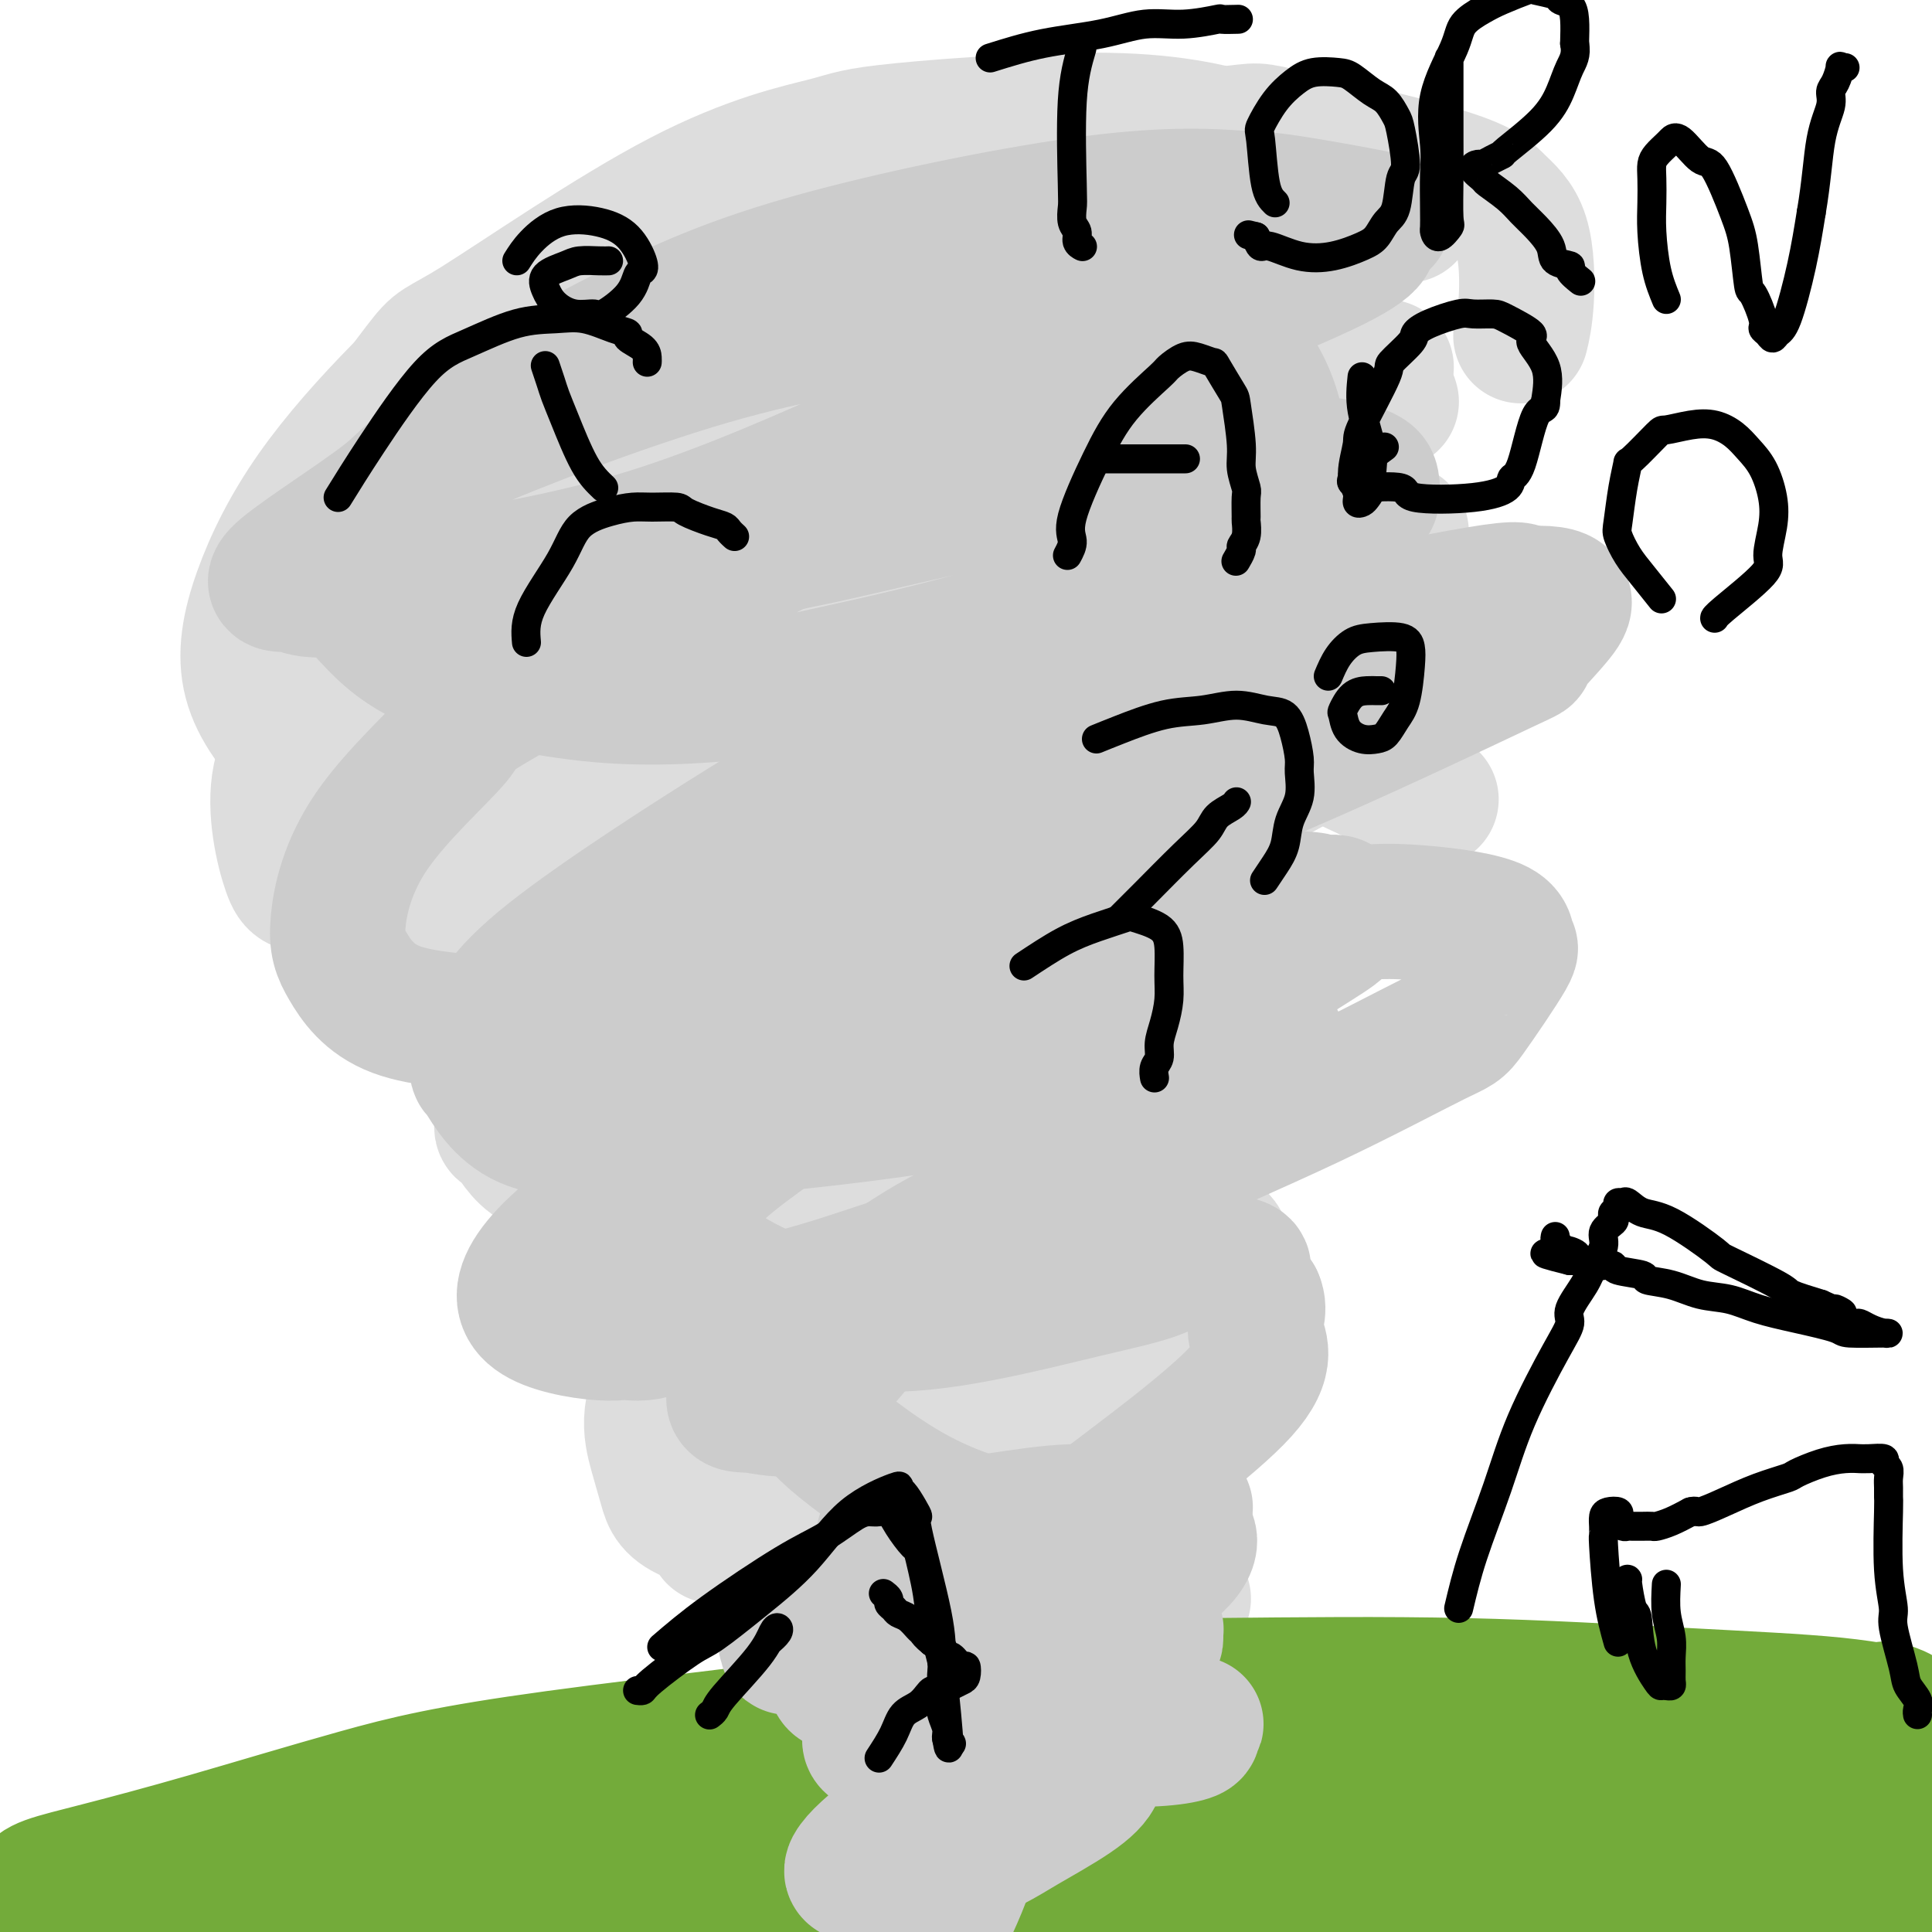
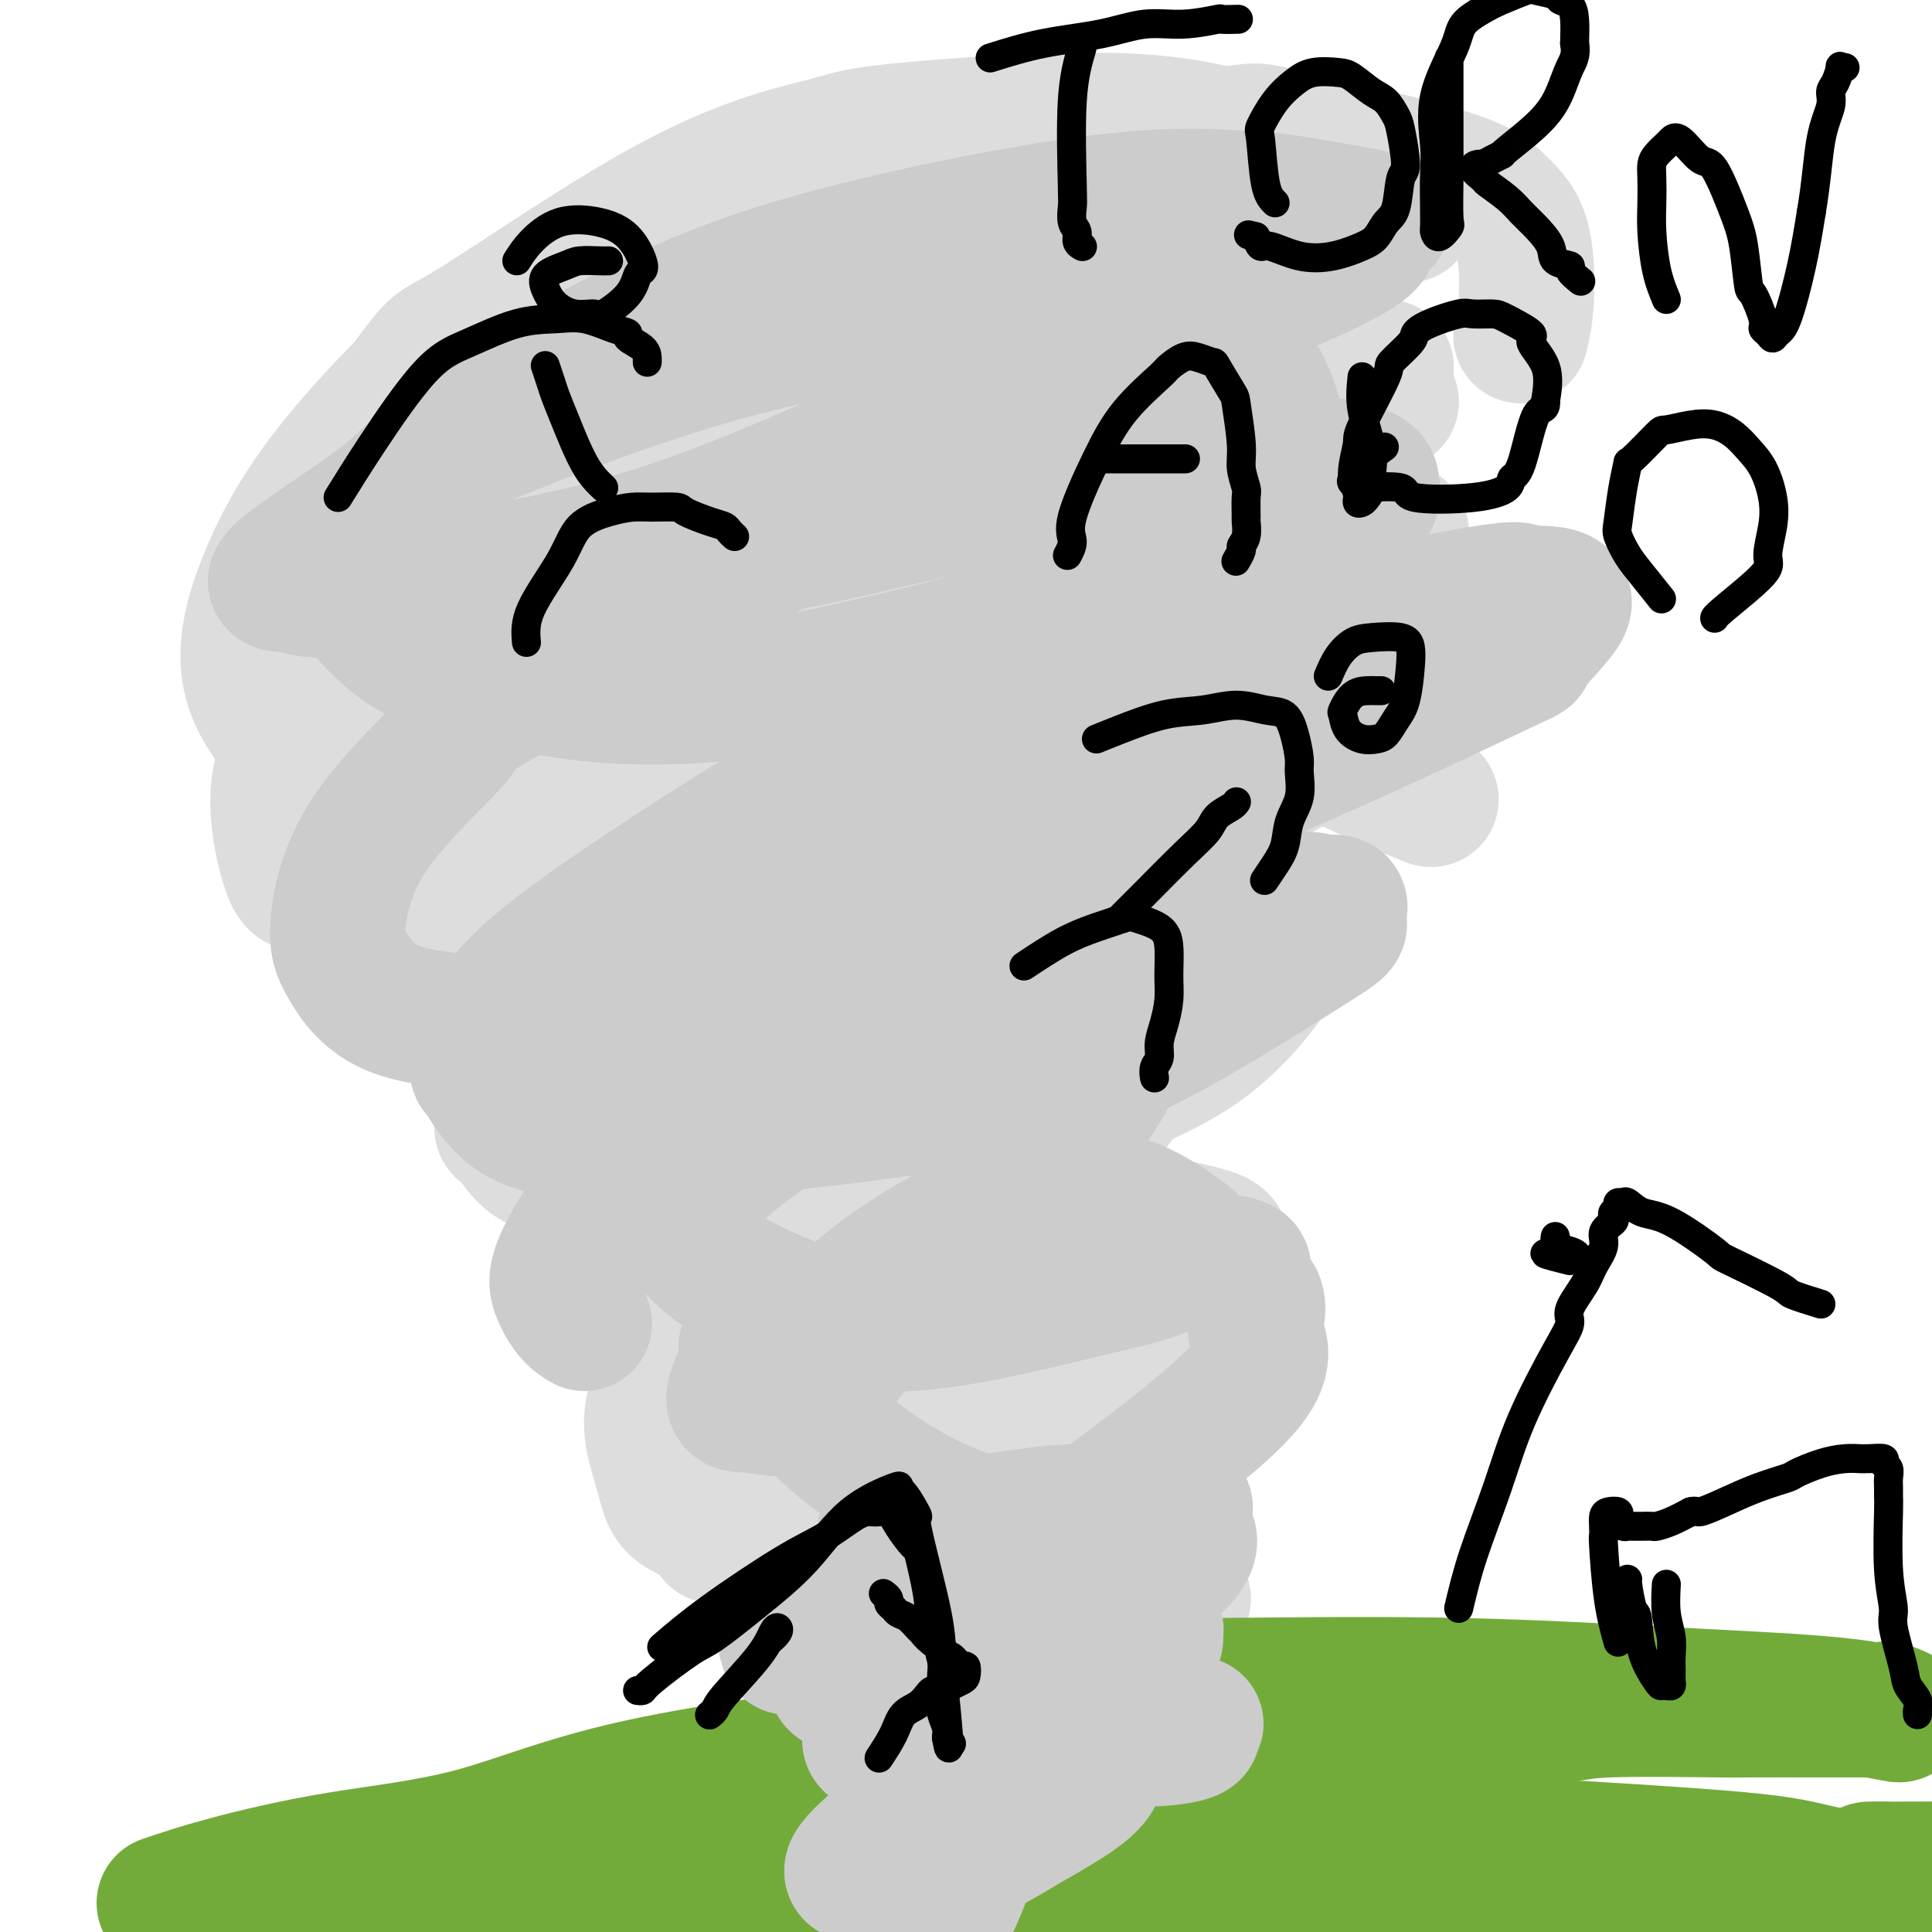
<svg xmlns="http://www.w3.org/2000/svg" viewBox="0 0 400 400" version="1.1">
  <g fill="none" stroke="#DDDDDD" stroke-width="28" stroke-linecap="round" stroke-linejoin="round">
    <path d="M172,342c2.881,-1.575 5.762,-3.149 10,-5c4.238,-1.851 9.834,-3.978 14,-5c4.166,-1.022 6.901,-0.939 9,-1c2.099,-0.061 3.563,-0.267 5,0c1.437,0.267 2.847,1.005 4,2c1.153,0.995 2.050,2.245 2,4c-0.050,1.755 -1.047,4.015 -1,5c0.047,0.985 1.136,0.696 -1,3c-2.136,2.304 -7.499,7.203 -11,10c-3.501,2.797 -5.141,3.492 -7,4c-1.859,0.508 -3.938,0.828 -6,1c-2.062,0.172 -4.107,0.197 -5,0c-0.893,-0.197 -0.634,-0.617 -2,-2c-1.366,-1.383 -4.358,-3.728 -6,-6c-1.642,-2.272 -1.934,-4.472 -2,-7c-0.066,-2.528 0.095,-5.384 0,-7c-0.095,-1.616 -0.447,-1.993 0,-3c0.447,-1.007 1.693,-2.645 3,-4c1.307,-1.355 2.675,-2.427 4,-3c1.325,-0.573 2.606,-0.645 5,-1c2.394,-0.355 5.899,-0.992 8,-1c2.101,-0.008 2.796,0.613 4,1c1.204,0.387 2.915,0.539 4,1c1.085,0.461 1.542,1.230 2,2" />
    <path d="M205,330c3.003,1.188 1.512,2.658 1,4c-0.512,1.342 -0.044,2.556 0,4c0.044,1.444 -0.334,3.120 -1,4c-0.666,0.880 -1.619,0.966 -2,1c-0.381,0.034 -0.191,0.017 0,0" />
    <path d="M148,318c7.754,-4.925 15.508,-9.850 20,-13c4.492,-3.150 5.721,-4.526 9,-6c3.279,-1.474 8.609,-3.047 13,-4c4.391,-0.953 7.842,-1.285 12,-2c4.158,-0.715 9.022,-1.812 12,-2c2.978,-0.188 4.070,0.532 6,2c1.930,1.468 4.697,3.684 6,5c1.303,1.316 1.144,1.734 1,2c-0.144,0.266 -0.271,0.382 0,1c0.271,0.618 0.939,1.740 1,3c0.061,1.260 -0.486,2.660 -1,4c-0.514,1.340 -0.997,2.622 -2,4c-1.003,1.378 -2.528,2.852 -5,4c-2.472,1.148 -5.890,1.971 -9,3c-3.110,1.029 -5.910,2.264 -9,3c-3.090,0.736 -6.470,0.971 -10,1c-3.530,0.029 -7.211,-0.149 -12,-1c-4.789,-0.851 -10.687,-2.374 -13,-3c-2.313,-0.626 -1.043,-0.354 -5,-1c-3.957,-0.646 -13.143,-2.209 -18,-4c-4.857,-1.791 -5.384,-3.810 -6,-6c-0.616,-2.190 -1.320,-4.551 -2,-7c-0.680,-2.449 -1.337,-4.985 -1,-8c0.337,-3.015 1.669,-6.507 3,-10" />
    <path d="M138,283c1.292,-4.414 3.524,-6.449 7,-9c3.476,-2.551 8.198,-5.618 10,-7c1.802,-1.382 0.686,-1.077 5,-3c4.314,-1.923 14.060,-6.072 21,-8c6.940,-1.928 11.075,-1.634 16,-2c4.925,-0.366 10.640,-1.392 15,-2c4.360,-0.608 7.364,-0.798 10,-1c2.636,-0.202 4.902,-0.416 8,0c3.098,0.416 7.026,1.460 9,2c1.974,0.540 1.994,0.575 4,1c2.006,0.425 5.997,1.240 8,2c2.003,0.760 2.017,1.464 2,2c-0.017,0.536 -0.064,0.904 0,1c0.064,0.096 0.241,-0.080 0,1c-0.241,1.080 -0.899,3.418 -4,6c-3.101,2.582 -8.647,5.410 -14,8c-5.353,2.590 -10.515,4.943 -18,6c-7.485,1.057 -17.294,0.817 -22,1c-4.706,0.183 -4.310,0.790 -11,0c-6.690,-0.790 -20.466,-2.975 -29,-5c-8.534,-2.025 -11.825,-3.888 -14,-5c-2.175,-1.112 -3.233,-1.474 -5,-3c-1.767,-1.526 -4.243,-4.218 -6,-6c-1.757,-1.782 -2.795,-2.656 -5,-6c-2.205,-3.344 -5.575,-9.158 -7,-12c-1.425,-2.842 -0.904,-2.712 -1,-4c-0.096,-1.288 -0.810,-3.994 0,-8c0.810,-4.006 3.145,-9.311 6,-13c2.855,-3.689 6.230,-5.762 8,-7c1.770,-1.238 1.934,-1.639 5,-3c3.066,-1.361 9.033,-3.680 15,-6" />
    <path d="M151,203c9.038,-3.249 21.634,-6.870 30,-9c8.366,-2.130 12.503,-2.767 18,-3c5.497,-0.233 12.354,-0.060 16,0c3.646,0.060 4.082,0.008 8,0c3.918,-0.008 11.318,0.027 17,0c5.682,-0.027 9.647,-0.116 12,0c2.353,0.116 3.095,0.439 5,1c1.905,0.561 4.975,1.362 6,3c1.025,1.638 0.006,4.115 0,5c-0.006,0.885 1.001,0.179 -1,3c-2.001,2.821 -7.009,9.168 -14,14c-6.991,4.832 -15.964,8.147 -20,10c-4.036,1.853 -3.135,2.243 -13,5c-9.865,2.757 -30.495,7.881 -44,10c-13.505,2.119 -19.883,1.233 -27,1c-7.117,-0.233 -14.971,0.187 -21,0c-6.029,-0.187 -10.232,-0.980 -13,-3c-2.768,-2.020 -4.102,-5.266 -5,-6c-0.898,-0.734 -1.360,1.044 -1,-3c0.360,-4.044 1.544,-13.908 4,-22c2.456,-8.092 6.186,-14.410 10,-20c3.814,-5.590 7.713,-10.451 12,-15c4.287,-4.549 8.962,-8.787 12,-11c3.038,-2.213 4.440,-2.401 8,-4c3.560,-1.599 9.278,-4.608 20,-8c10.722,-3.392 26.450,-7.166 33,-9c6.550,-1.834 3.924,-1.729 12,-2c8.076,-0.271 26.856,-0.918 35,-1c8.144,-0.082 5.654,0.401 8,1c2.346,0.599 9.527,1.314 14,2c4.473,0.686 6.236,1.343 8,2" />
    <path d="M280,144c5.401,1.031 3.904,1.107 4,1c0.096,-0.107 1.784,-0.399 1,1c-0.784,1.399 -4.038,4.489 -4,5c0.038,0.511 3.370,-1.555 -5,3c-8.370,4.555 -28.443,15.732 -45,23c-16.557,7.268 -29.598,10.629 -36,12c-6.402,1.371 -6.164,0.754 -20,2c-13.836,1.246 -41.748,4.356 -59,5c-17.252,0.644 -23.846,-1.179 -31,-4c-7.154,-2.821 -14.867,-6.640 -19,-8c-4.133,-1.360 -4.685,-0.261 -6,-4c-1.315,-3.739 -3.394,-12.316 -2,-19c1.394,-6.684 6.262,-11.474 12,-17c5.738,-5.526 12.347,-11.787 20,-18c7.653,-6.213 16.349,-12.379 22,-16c5.651,-3.621 8.257,-4.696 13,-7c4.743,-2.304 11.623,-5.837 25,-10c13.377,-4.163 33.251,-8.956 47,-12c13.749,-3.044 21.372,-4.339 30,-5c8.628,-0.661 18.259,-0.688 26,0c7.741,0.688 13.590,2.092 19,3c5.410,0.908 10.380,1.321 13,2c2.620,0.679 2.892,1.622 3,2c0.108,0.378 0.054,0.189 0,0" />
    <path d="M290,110c0.000,0.000 0.100,0.100 0.1,0.1" />
-     <path d="M230,153c-10.778,2.622 -21.556,5.244 -30,7c-8.444,1.756 -14.556,2.644 -17,3c-2.444,0.356 -1.222,0.178 0,0" />
    <path d="M121,178c-3.253,-0.767 -6.506,-1.533 -8,-2c-1.494,-0.467 -1.230,-0.634 -7,-2c-5.770,-1.366 -17.575,-3.929 -26,-7c-8.425,-3.071 -13.469,-6.649 -18,-11c-4.531,-4.351 -8.548,-9.475 -10,-15c-1.452,-5.525 -0.337,-11.450 2,-18c2.337,-6.550 5.897,-13.726 11,-21c5.103,-7.274 11.750,-14.645 18,-21c6.250,-6.355 12.104,-11.695 24,-19c11.896,-7.305 29.834,-16.577 45,-22c15.166,-5.423 27.561,-6.997 33,-8c5.439,-1.003 3.923,-1.435 16,-2c12.077,-0.565 37.747,-1.264 49,-2c11.253,-0.736 8.088,-1.507 15,0c6.912,1.507 23.901,5.294 33,8c9.099,2.706 10.308,4.330 12,6c1.692,1.670 3.866,3.386 5,7c1.134,3.614 1.228,9.127 1,13c-0.228,3.873 -0.780,6.107 -1,7c-0.220,0.893 -0.110,0.447 0,0" />
    <path d="M179,147c-4.395,0.097 -8.789,0.194 -17,0c-8.211,-0.194 -20.237,-0.678 -31,-2c-10.763,-1.322 -20.262,-3.482 -29,-7c-8.738,-3.518 -16.714,-8.395 -22,-13c-5.286,-4.605 -7.883,-8.940 -10,-12c-2.117,-3.060 -3.755,-4.847 0,-12c3.755,-7.153 12.904,-19.672 17,-25c4.096,-5.328 3.141,-3.463 12,-9c8.859,-5.537 27.532,-18.474 42,-26c14.468,-7.526 24.730,-9.640 30,-11c5.270,-1.360 5.546,-1.966 16,-3c10.454,-1.034 31.085,-2.497 45,-2c13.915,0.497 21.112,2.954 26,4c4.888,1.046 7.465,0.683 12,2c4.535,1.317 11.029,4.316 15,7c3.971,2.684 5.420,5.053 6,6c0.580,0.947 0.290,0.474 0,0" />
    <path d="M287,76c-18.400,11.356 -36.800,22.711 -47,29c-10.200,6.289 -12.200,7.511 -13,8c-0.800,0.489 -0.400,0.244 0,0" />
    <path d="M150,155c-3.210,1.179 -6.420,2.357 -8,3c-1.580,0.643 -1.529,0.749 -7,3c-5.471,2.251 -16.465,6.646 -23,6c-6.535,-0.646 -8.611,-6.334 -9,-9c-0.389,-2.666 0.909,-2.309 4,-5c3.091,-2.691 7.976,-8.429 20,-16c12.024,-7.571 31.187,-16.976 46,-23c14.813,-6.024 25.275,-8.668 32,-10c6.725,-1.332 9.714,-1.351 16,-1c6.286,0.351 15.871,1.074 26,4c10.129,2.926 20.804,8.057 30,11c9.196,2.943 16.913,3.698 20,4c3.087,0.302 1.543,0.151 0,0" />
    <path d="M265,150c-2.682,5.028 -5.364,10.057 -17,19c-11.636,8.943 -32.227,21.802 -42,28c-9.773,6.198 -8.730,5.737 -15,9c-6.270,3.263 -19.855,10.250 -30,13c-10.145,2.750 -16.851,1.264 -21,-2c-4.149,-3.264 -5.740,-8.304 -2,-14c3.740,-5.696 12.813,-12.047 18,-16c5.187,-3.953 6.489,-5.507 13,-10c6.511,-4.493 18.232,-11.926 28,-18c9.768,-6.074 17.582,-10.790 28,-14c10.418,-3.210 23.438,-4.915 30,-4c6.562,0.915 6.666,4.452 10,8c3.334,3.548 9.898,7.109 16,10c6.102,2.891 11.744,5.112 14,6c2.256,0.888 1.128,0.444 0,0" />
    <path d="M157,292c-4.683,-3.864 -9.366,-7.727 -9,-13c0.366,-5.273 5.782,-11.954 9,-16c3.218,-4.046 4.237,-5.455 8,-10c3.763,-4.545 10.271,-12.226 20,-18c9.729,-5.774 22.680,-9.640 29,-11c6.320,-1.360 6.009,-0.212 8,1c1.991,1.212 6.283,2.489 8,3c1.717,0.511 0.858,0.255 0,0" />
    <path d="M237,261c-2.123,6.765 -4.247,13.530 -8,22c-3.753,8.470 -9.136,18.647 -15,27c-5.864,8.353 -12.208,14.884 -18,19c-5.792,4.116 -11.032,5.818 -15,7c-3.968,1.182 -6.663,1.843 -8,2c-1.337,0.157 -1.316,-0.190 -1,-1c0.316,-0.810 0.926,-2.084 3,-4c2.074,-1.916 5.611,-4.475 11,-9c5.389,-4.525 12.630,-11.017 19,-15c6.370,-3.983 11.869,-5.457 16,-6c4.131,-0.543 6.895,-0.155 8,0c1.105,0.155 0.553,0.078 0,0" />
    <path d="M245,331c-1.614,3.875 -3.228,7.750 -6,13c-2.772,5.250 -6.702,11.873 -12,16c-5.298,4.127 -11.966,5.756 -16,7c-4.034,1.244 -5.436,2.103 -8,3c-2.564,0.897 -6.292,1.833 -8,2c-1.708,0.167 -1.397,-0.436 -1,-1c0.397,-0.564 0.879,-1.089 3,-2c2.121,-0.911 5.879,-2.206 8,-3c2.121,-0.794 2.604,-1.086 5,-1c2.396,0.086 6.705,0.550 9,2c2.295,1.450 2.577,3.887 3,5c0.423,1.113 0.986,0.901 1,3c0.014,2.099 -0.521,6.510 -1,10c-0.479,3.490 -0.903,6.060 -2,8c-1.097,1.940 -2.868,3.250 -4,4c-1.132,0.750 -1.627,0.938 -2,0c-0.373,-0.938 -0.626,-3.004 -1,-4c-0.374,-0.996 -0.870,-0.922 0,-3c0.870,-2.078 3.106,-6.308 4,-8c0.894,-1.692 0.447,-0.846 0,0" />
  </g>
  <g fill="none" stroke="#73AB3A" stroke-width="28" stroke-linecap="round" stroke-linejoin="round">
    <path d="M34,394c3.561,-1.211 7.122,-2.421 13,-4c5.878,-1.579 14.072,-3.526 23,-5c8.928,-1.474 18.591,-2.474 28,-5c9.409,-2.526 18.565,-6.578 34,-10c15.435,-3.422 37.150,-6.213 53,-8c15.850,-1.787 25.837,-2.569 32,-3c6.163,-0.431 8.503,-0.512 15,-1c6.497,-0.488 17.152,-1.385 30,-2c12.848,-0.615 27.887,-0.949 39,-1c11.113,-0.051 18.298,0.183 22,0c3.702,-0.183 3.922,-0.781 10,-1c6.078,-0.219 18.013,-0.059 23,0c4.987,0.059 3.024,0.016 6,0c2.976,-0.016 10.891,-0.004 15,0c4.109,0.004 4.413,0.001 5,0c0.587,-0.001 1.457,0.000 2,0c0.543,-0.000 0.758,-0.001 1,0c0.242,0.001 0.510,0.006 1,0c0.490,-0.006 1.202,-0.022 2,0c0.798,0.022 1.684,0.081 2,0c0.316,-0.081 0.063,-0.302 1,0c0.937,0.302 3.063,1.128 2,1c-1.063,-0.128 -5.316,-1.210 -13,-2c-7.684,-0.790 -18.800,-1.290 -32,-2c-13.200,-0.710 -28.486,-1.632 -45,-2c-16.514,-0.368 -34.257,-0.184 -52,0" />
-     <path d="M251,349c-30.328,-0.151 -36.148,1.972 -57,5c-20.852,3.028 -56.735,6.961 -79,10c-22.265,3.039 -30.910,5.184 -41,8c-10.090,2.816 -21.624,6.302 -31,9c-9.376,2.698 -16.593,4.607 -22,6c-5.407,1.393 -9.003,2.269 -11,3c-1.997,0.731 -2.396,1.317 -3,2c-0.604,0.683 -1.415,1.465 -2,2c-0.585,0.535 -0.946,0.824 0,1c0.946,0.176 3.197,0.239 9,0c5.803,-0.239 15.157,-0.779 27,-2c11.843,-1.221 26.176,-3.123 39,-5c12.824,-1.877 24.138,-3.728 38,-6c13.862,-2.272 30.272,-4.966 37,-6c6.728,-1.034 3.776,-0.409 18,-2c14.224,-1.591 45.626,-5.399 59,-7c13.374,-1.601 8.720,-0.995 20,-1c11.280,-0.005 38.493,-0.622 55,-1c16.507,-0.378 22.306,-0.518 30,0c7.694,0.518 17.283,1.694 25,2c7.717,0.306 13.564,-0.259 18,0c4.436,0.259 7.463,1.340 9,2c1.537,0.660 1.586,0.897 2,1c0.414,0.103 1.194,0.072 1,0c-0.194,-0.072 -1.361,-0.186 -1,0c0.361,0.186 2.252,0.672 -8,0c-10.252,-0.672 -32.645,-2.500 -53,-4c-20.355,-1.500 -38.673,-2.670 -50,-3c-11.327,-0.330 -15.665,0.180 -29,0c-13.335,-0.180 -35.667,-1.052 -54,0c-18.333,1.052 -32.666,4.026 -47,7" />
    <path d="M150,370c-19.218,4.301 -43.762,11.555 -55,15c-11.238,3.445 -9.171,3.081 -12,5c-2.829,1.919 -10.553,6.120 -13,8c-2.447,1.880 0.382,1.440 4,1c3.618,-0.440 8.026,-0.879 16,-2c7.974,-1.121 19.513,-2.922 31,-5c11.487,-2.078 22.922,-4.431 38,-6c15.078,-1.569 33.800,-2.354 44,-3c10.200,-0.646 11.879,-1.154 22,-1c10.121,0.154 28.686,0.970 45,2c16.314,1.030 30.379,2.276 43,3c12.621,0.724 23.799,0.927 37,2c13.201,1.073 28.425,3.015 37,4c8.575,0.985 10.501,1.011 12,1c1.499,-0.011 2.571,-0.061 3,0c0.429,0.061 0.213,0.231 0,0c-0.213,-0.231 -0.424,-0.863 -5,-2c-4.576,-1.137 -13.516,-2.777 -19,-4c-5.484,-1.223 -7.510,-2.028 -18,-3c-10.490,-0.972 -29.443,-2.112 -45,-3c-15.557,-0.888 -27.716,-1.526 -48,0c-20.284,1.526 -48.692,5.215 -67,8c-18.308,2.785 -26.515,4.667 -32,6c-5.485,1.333 -8.248,2.116 -11,3c-2.752,0.884 -5.495,1.870 -4,2c1.495,0.130 7.226,-0.596 17,-1c9.774,-0.404 23.591,-0.487 32,-1c8.409,-0.513 11.408,-1.457 20,-2c8.592,-0.543 22.775,-0.685 43,-2c20.225,-1.315 46.493,-3.804 65,-5c18.507,-1.196 29.254,-1.098 40,-1" />
    <path d="M370,389c36.196,-2.302 18.186,-2.056 17,-2c-1.186,0.056 14.454,-0.077 26,0c11.546,0.077 19.000,0.363 23,1c4.000,0.637 4.546,1.626 5,2c0.454,0.374 0.817,0.132 1,0c0.183,-0.132 0.184,-0.154 -1,0c-1.184,0.154 -3.555,0.486 -10,0c-6.445,-0.486 -16.963,-1.788 -30,-2c-13.037,-0.212 -28.594,0.665 -45,2c-16.406,1.335 -33.662,3.126 -49,5c-15.338,1.874 -28.758,3.831 -40,6c-11.242,2.169 -20.308,4.549 -27,7c-6.692,2.451 -11.011,4.972 -13,6c-1.989,1.028 -1.647,0.563 0,0c1.647,-0.563 4.598,-1.223 9,-3c4.402,-1.777 10.253,-4.669 23,-7c12.747,-2.331 32.388,-4.100 46,-5c13.612,-0.900 21.194,-0.932 30,-1c8.806,-0.068 18.837,-0.174 27,0c8.163,0.174 14.458,0.627 19,1c4.542,0.373 7.330,0.667 8,1c0.670,0.333 -0.776,0.705 -1,1c-0.224,0.295 0.776,0.512 0,1c-0.776,0.488 -3.328,1.249 -4,2c-0.672,0.751 0.535,1.494 -5,3c-5.535,1.506 -17.814,3.775 -28,6c-10.186,2.225 -18.281,4.407 -26,6c-7.719,1.593 -15.063,2.598 -18,3c-2.937,0.402 -1.469,0.201 0,0" />
  </g>
  <g fill="none" stroke="#CCCCCC" stroke-width="28" stroke-linecap="round" stroke-linejoin="round">
    <path d="M183,318c7.717,-1.023 15.433,-2.045 22,-3c6.567,-0.955 11.983,-1.841 17,-2c5.017,-0.159 9.635,0.411 13,1c3.365,0.589 5.477,1.198 7,2c1.523,0.802 2.457,1.797 3,2c0.543,0.203 0.697,-0.384 1,0c0.303,0.384 0.756,1.741 -1,4c-1.756,2.259 -5.721,5.422 -10,8c-4.279,2.578 -8.872,4.572 -15,7c-6.128,2.428 -13.789,5.289 -18,7c-4.211,1.711 -4.970,2.272 -8,3c-3.030,0.728 -8.331,1.624 -12,2c-3.669,0.376 -5.708,0.234 -7,0c-1.292,-0.234 -1.839,-0.558 -2,-1c-0.161,-0.442 0.063,-1.001 4,-3c3.937,-1.999 11.587,-5.437 16,-7c4.413,-1.563 5.590,-1.249 9,-2c3.410,-0.751 9.053,-2.566 15,-3c5.947,-0.434 12.200,0.515 15,1c2.800,0.485 2.149,0.508 3,1c0.851,0.492 3.204,1.455 4,2c0.796,0.545 0.035,0.672 0,1c-0.035,0.328 0.657,0.859 0,2c-0.657,1.141 -2.664,2.894 -4,4c-1.336,1.106 -2.002,1.564 -5,3c-2.998,1.436 -8.329,3.849 -15,5c-6.671,1.151 -14.681,1.041 -18,1c-3.319,-0.041 -1.948,-0.012 -2,0c-0.052,0.012 -1.526,0.006 -3,0" />
    <path d="M192,353c-3.373,0.152 -0.304,0.032 2,0c2.304,-0.032 3.844,0.024 7,0c3.156,-0.024 7.927,-0.128 11,0c3.073,0.128 4.448,0.487 6,1c1.552,0.513 3.282,1.181 5,3c1.718,1.819 3.426,4.791 4,6c0.574,1.209 0.015,0.656 0,1c-0.015,0.344 0.513,1.584 0,3c-0.513,1.416 -2.067,3.006 -5,5c-2.933,1.994 -7.245,4.392 -10,6c-2.755,1.608 -3.952,2.426 -7,4c-3.048,1.574 -7.946,3.904 -12,5c-4.054,1.096 -7.263,0.958 -10,1c-2.737,0.042 -5.001,0.262 -6,0c-0.999,-0.262 -0.734,-1.008 0,-2c0.734,-0.992 1.936,-2.229 4,-4c2.064,-1.771 4.991,-4.076 9,-7c4.009,-2.924 9.100,-6.468 12,-8c2.900,-1.532 3.609,-1.051 6,-2c2.391,-0.949 6.465,-3.327 12,-5c5.535,-1.673 12.530,-2.641 16,-3c3.470,-0.359 3.413,-0.107 5,0c1.587,0.107 4.816,0.071 6,0c1.184,-0.071 0.322,-0.176 0,0c-0.322,0.176 -0.104,0.634 0,1c0.104,0.366 0.095,0.641 -1,1c-1.095,0.359 -3.274,0.800 -7,1c-3.726,0.200 -8.999,0.157 -14,0c-5.001,-0.157 -9.731,-0.427 -15,0c-5.269,0.427 -11.077,1.551 -15,2c-3.923,0.449 -5.962,0.225 -8,0" />
    <path d="M187,362c-10.396,-0.104 -6.388,-2.862 -5,-4c1.388,-1.138 0.154,-0.654 1,-3c0.846,-2.346 3.772,-7.520 7,-12c3.228,-4.480 6.757,-8.266 12,-12c5.243,-3.734 12.201,-7.417 17,-10c4.799,-2.583 7.441,-4.065 9,-5c1.559,-0.935 2.037,-1.323 4,-2c1.963,-0.677 5.413,-1.644 8,-2c2.587,-0.356 4.311,-0.102 5,0c0.689,0.102 0.345,0.051 0,0" />
    <path d="M237,325c-4.534,-1.585 -9.069,-3.170 -16,-5c-6.931,-1.830 -16.260,-3.906 -24,-7c-7.740,-3.094 -13.891,-7.207 -19,-11c-5.109,-3.793 -9.174,-7.266 -11,-11c-1.826,-3.734 -1.411,-7.728 1,-12c2.411,-4.272 6.820,-8.821 12,-13c5.180,-4.179 11.132,-7.988 17,-11c5.868,-3.012 11.653,-5.227 17,-6c5.347,-0.773 10.256,-0.103 13,0c2.744,0.103 3.322,-0.360 5,0c1.678,0.360 4.455,1.545 7,3c2.545,1.455 4.856,3.182 6,4c1.144,0.818 1.119,0.729 1,1c-0.119,0.271 -0.332,0.903 -1,2c-0.668,1.097 -1.789,2.659 -5,4c-3.211,1.341 -8.510,2.462 -15,4c-6.490,1.538 -14.170,3.494 -22,5c-7.830,1.506 -15.809,2.560 -23,2c-7.191,-0.560 -13.593,-2.736 -19,-5c-5.407,-2.264 -9.820,-4.617 -13,-7c-3.180,-2.383 -5.127,-4.797 -6,-6c-0.873,-1.203 -0.673,-1.197 0,-3c0.673,-1.803 1.819,-5.417 5,-9c3.181,-3.583 8.397,-7.137 15,-12c6.603,-4.863 14.595,-11.035 23,-15c8.405,-3.965 17.224,-5.721 26,-8c8.776,-2.279 17.507,-5.080 24,-6c6.493,-0.920 10.746,0.040 15,1" />
-     <path d="M250,204c3.969,1.111 6.390,3.389 8,5c1.610,1.611 2.407,2.556 4,4c1.593,1.444 3.982,3.387 3,6c-0.982,2.613 -5.335,5.895 -8,8c-2.665,2.105 -3.644,3.032 -10,7c-6.356,3.968 -18.091,10.977 -29,16c-10.909,5.023 -20.992,8.058 -30,11c-9.008,2.942 -16.943,5.789 -26,8c-9.057,2.211 -19.238,3.786 -25,5c-5.762,1.214 -7.105,2.068 -11,2c-3.895,-0.068 -10.340,-1.060 -14,-3c-3.660,-1.940 -4.534,-4.830 -2,-9c2.534,-4.170 8.475,-9.619 17,-15c8.525,-5.381 19.632,-10.692 24,-13c4.368,-2.308 1.996,-1.611 14,-7c12.004,-5.389 38.385,-16.863 51,-22c12.615,-5.137 11.466,-3.939 19,-6c7.534,-2.061 23.753,-7.383 35,-10c11.247,-2.617 17.521,-2.529 24,-2c6.479,0.529 13.161,1.498 16,3c2.839,1.502 1.833,3.535 2,4c0.167,0.465 1.507,-0.639 0,2c-1.507,2.639 -5.860,9.020 -8,12c-2.140,2.980 -2.067,2.559 -7,5c-4.933,2.441 -14.870,7.745 -26,13c-11.130,5.255 -23.451,10.461 -35,16c-11.549,5.539 -22.324,11.412 -36,16c-13.676,4.588 -30.253,7.889 -41,10c-10.747,2.111 -15.663,3.030 -19,4c-3.337,0.970 -5.096,1.991 -8,2c-2.904,0.009 -6.952,-0.996 -11,-2" />
    <path d="M121,274c-2.737,-1.400 -4.078,-3.899 -5,-6c-0.922,-2.101 -1.425,-3.805 2,-10c3.425,-6.195 10.777,-16.880 18,-25c7.223,-8.120 14.315,-13.674 19,-17c4.685,-3.326 6.961,-4.423 11,-7c4.039,-2.577 9.841,-6.633 21,-11c11.159,-4.367 27.675,-9.043 35,-11c7.325,-1.957 5.461,-1.194 13,-1c7.539,0.194 24.483,-0.182 32,0c7.517,0.182 5.608,0.920 6,1c0.392,0.080 3.087,-0.500 4,0c0.913,0.500 0.046,2.081 0,3c-0.046,0.919 0.731,1.177 0,2c-0.731,0.823 -2.969,2.210 -9,6c-6.031,3.790 -15.855,9.982 -25,15c-9.145,5.018 -17.612,8.863 -31,12c-13.388,3.137 -31.696,5.568 -45,7c-13.304,1.432 -21.605,1.867 -27,2c-5.395,0.133 -7.886,-0.034 -13,0c-5.114,0.034 -12.851,0.269 -18,-2c-5.149,-2.269 -7.709,-7.043 -9,-9c-1.291,-1.957 -1.314,-1.097 -1,-2c0.314,-0.903 0.963,-3.568 2,-7c1.037,-3.432 2.461,-7.632 13,-16c10.539,-8.368 30.192,-20.904 40,-27c9.808,-6.096 9.770,-5.750 16,-9c6.230,-3.250 18.727,-10.095 36,-16c17.273,-5.905 39.321,-10.872 49,-13c9.679,-2.128 6.991,-1.419 15,-3c8.009,-1.581 26.717,-5.452 36,-7c9.283,-1.548 9.142,-0.774 9,0" />
    <path d="M315,123c11.276,-0.851 9.468,2.023 7,5c-2.468,2.977 -5.594,6.058 -6,7c-0.406,0.942 1.908,-0.256 -5,3c-6.908,3.256 -23.039,10.964 -39,18c-15.961,7.036 -31.750,13.400 -40,17c-8.250,3.600 -8.959,4.436 -21,9c-12.041,4.564 -35.414,12.855 -49,18c-13.586,5.145 -17.383,7.143 -25,9c-7.617,1.857 -19.052,3.571 -25,4c-5.948,0.429 -6.408,-0.428 -11,-1c-4.592,-0.572 -13.316,-0.859 -19,-3c-5.684,-2.141 -8.327,-6.137 -10,-9c-1.673,-2.863 -2.376,-4.594 -2,-9c0.376,-4.406 1.832,-11.486 7,-19c5.168,-7.514 14.047,-15.463 17,-19c2.953,-3.537 -0.022,-2.664 11,-9c11.022,-6.336 36.041,-19.881 47,-26c10.959,-6.119 7.857,-4.810 18,-7c10.143,-2.190 33.530,-7.878 49,-11c15.470,-3.122 23.022,-3.677 31,-4c7.978,-0.323 16.383,-0.412 22,0c5.617,0.412 8.447,1.326 10,2c1.553,0.674 1.831,1.108 2,2c0.169,0.892 0.231,2.241 0,3c-0.231,0.759 -0.753,0.927 -2,2c-1.247,1.073 -3.218,3.052 -17,8c-13.782,4.948 -39.375,12.864 -58,18c-18.625,5.136 -30.281,7.490 -37,9c-6.719,1.510 -8.501,2.176 -15,3c-6.499,0.824 -17.714,1.807 -29,1c-11.286,-0.807 -22.643,-3.403 -34,-6" />
    <path d="M92,138c-8.468,-2.999 -12.640,-7.496 -15,-10c-2.360,-2.504 -2.910,-3.014 -3,-6c-0.090,-2.986 0.279,-8.449 4,-14c3.721,-5.551 10.793,-11.191 15,-15c4.207,-3.809 5.549,-5.788 12,-10c6.451,-4.212 18.011,-10.659 29,-16c10.989,-5.341 21.406,-9.578 38,-14c16.594,-4.422 39.367,-9.028 55,-11c15.633,-1.972 24.128,-1.308 29,-1c4.872,0.308 6.120,0.260 11,1c4.880,0.740 13.390,2.268 17,3c3.610,0.732 2.318,0.669 1,1c-1.318,0.331 -2.662,1.054 -2,2c0.662,0.946 3.329,2.113 -12,9c-15.329,6.887 -48.653,19.495 -66,26c-17.347,6.505 -18.718,6.907 -28,11c-9.282,4.093 -26.474,11.877 -43,17c-16.526,5.123 -32.385,7.585 -42,9c-9.615,1.415 -12.984,1.782 -17,2c-4.016,0.218 -8.678,0.288 -11,0c-2.322,-0.288 -2.302,-0.932 -4,-1c-1.698,-0.068 -5.112,0.441 -1,-3c4.112,-3.441 15.750,-10.832 21,-15c5.250,-4.168 4.110,-5.112 15,-10c10.890,-4.888 33.809,-13.721 52,-19c18.191,-5.279 31.653,-7.003 40,-8c8.347,-0.997 11.577,-1.267 20,-2c8.423,-0.733 22.037,-1.928 32,0c9.963,1.928 16.275,6.979 20,12c3.725,5.021 4.862,10.010 6,15" />
    <path d="M265,91c2.038,5.470 4.135,11.644 5,18c0.865,6.356 0.500,12.893 0,18c-0.500,5.107 -1.136,8.782 -15,17c-13.864,8.218 -40.956,20.979 -56,28c-15.044,7.021 -18.041,8.303 -22,10c-3.959,1.697 -8.880,3.808 -21,10c-12.120,6.192 -31.440,16.464 -41,22c-9.560,5.536 -9.359,6.338 -10,7c-0.641,0.662 -2.125,1.186 0,-1c2.125,-2.186 7.859,-7.083 11,-10c3.141,-2.917 3.687,-3.854 9,-7c5.313,-3.146 15.391,-8.500 30,-11c14.609,-2.500 33.749,-2.147 43,-2c9.251,0.147 8.614,0.087 12,1c3.386,0.913 10.795,2.797 15,5c4.205,2.203 5.206,4.723 6,8c0.794,3.277 1.381,7.309 1,11c-0.381,3.691 -1.728,7.040 -5,12c-3.272,4.960 -8.467,11.531 -15,18c-6.533,6.469 -14.403,12.835 -21,19c-6.597,6.165 -11.920,12.130 -16,17c-4.080,4.870 -6.916,8.647 -10,10c-3.084,1.353 -6.416,0.284 -9,0c-2.584,-0.284 -4.421,0.217 -4,-2c0.421,-2.217 3.101,-7.153 3,-9c-0.101,-1.847 -2.983,-0.607 6,-4c8.983,-3.393 29.830,-11.420 39,-15c9.170,-3.580 6.664,-2.712 15,-2c8.336,0.712 27.513,1.269 36,2c8.487,0.731 6.282,1.638 6,3c-0.282,1.362 1.359,3.181 3,5" />
    <path d="M260,269c1.139,2.450 -0.513,4.574 0,7c0.513,2.426 3.190,5.154 -3,12c-6.190,6.846 -21.246,17.811 -28,23c-6.754,5.189 -5.205,4.602 -14,9c-8.795,4.398 -27.933,13.783 -38,18c-10.067,4.217 -11.062,3.268 -12,3c-0.938,-0.268 -1.819,0.146 -2,0c-0.181,-0.146 0.339,-0.850 0,-1c-0.339,-0.150 -1.536,0.256 5,-2c6.536,-2.256 20.806,-7.174 28,-10c7.194,-2.826 7.313,-3.559 11,-3c3.687,0.559 10.942,2.412 15,4c4.058,1.588 4.920,2.913 6,4c1.080,1.087 2.379,1.937 3,3c0.621,1.063 0.564,2.338 1,4c0.436,1.662 1.365,3.712 0,8c-1.365,4.288 -5.025,10.813 -7,14c-1.975,3.187 -2.267,3.034 -6,4c-3.733,0.966 -10.909,3.050 -14,4c-3.091,0.950 -2.096,0.764 -2,1c0.096,0.236 -0.706,0.892 -1,1c-0.294,0.108 -0.081,-0.333 0,0c0.081,0.333 0.029,1.438 0,2c-0.029,0.562 -0.035,0.580 0,1c0.035,0.420 0.110,1.240 0,3c-0.110,1.760 -0.405,4.458 -2,9c-1.595,4.542 -4.489,10.929 -7,15c-2.511,4.071 -4.637,5.827 -6,7c-1.363,1.173 -1.961,1.764 -3,3c-1.039,1.236 -2.520,3.118 -4,5" />
    <path d="M180,417c-2.167,2.500 -1.083,1.250 0,0" />
  </g>
  <g fill="none" stroke="#000000" stroke-width="6" stroke-linecap="round" stroke-linejoin="round">
    <path d="M212,200c2.764,-1.831 5.528,-3.663 8,-5c2.472,-1.337 4.652,-2.180 7,-3c2.348,-0.820 4.864,-1.616 6,-2c1.136,-0.384 0.894,-0.355 2,0c1.106,0.355 3.562,1.035 5,2c1.438,0.965 1.860,2.215 2,4c0.140,1.785 0.000,4.106 0,6c-0.000,1.894 0.140,3.360 0,5c-0.140,1.640 -0.559,3.452 -1,5c-0.441,1.548 -0.903,2.832 -1,4c-0.097,1.168 0.170,2.220 0,3c-0.170,0.780 -0.776,1.287 -1,2c-0.224,0.713 -0.064,1.632 0,2c0.064,0.368 0.032,0.184 0,0" />
    <path d="M232,190c1.349,-1.338 2.697,-2.677 5,-5c2.303,-2.323 5.559,-5.631 8,-8c2.441,-2.369 4.066,-3.798 5,-5c0.934,-1.202 1.178,-2.178 2,-3c0.822,-0.822 2.221,-1.491 3,-2c0.779,-0.509 0.937,-0.860 1,-1c0.063,-0.140 0.032,-0.070 0,0" />
    <path d="M227,153c1.291,-0.526 2.582,-1.051 5,-2c2.418,-0.949 5.964,-2.320 9,-3c3.036,-0.680 5.562,-0.669 8,-1c2.438,-0.331 4.787,-1.004 7,-1c2.213,0.004 4.291,0.684 6,1c1.709,0.316 3.048,0.268 4,1c0.952,0.732 1.516,2.246 2,4c0.484,1.754 0.888,3.750 1,5c0.112,1.250 -0.066,1.755 0,3c0.066,1.245 0.378,3.231 0,5c-0.378,1.769 -1.447,3.322 -2,5c-0.553,1.678 -0.592,3.481 -1,5c-0.408,1.519 -1.187,2.755 -2,4c-0.813,1.245 -1.661,2.499 -2,3c-0.339,0.501 -0.170,0.251 0,0" />
    <path d="M275,140c0.582,-1.378 1.165,-2.756 2,-4c0.835,-1.244 1.923,-2.352 3,-3c1.077,-0.648 2.143,-0.834 4,-1c1.857,-0.166 4.506,-0.313 6,0c1.494,0.313 1.834,1.085 2,2c0.166,0.915 0.158,1.972 0,4c-0.158,2.028 -0.468,5.028 -1,7c-0.532,1.972 -1.288,2.916 -2,4c-0.712,1.084 -1.381,2.308 -2,3c-0.619,0.692 -1.186,0.854 -2,1c-0.814,0.146 -1.873,0.278 -3,0c-1.127,-0.278 -2.320,-0.964 -3,-2c-0.680,-1.036 -0.845,-2.421 -1,-3c-0.155,-0.579 -0.301,-0.351 0,-1c0.301,-0.649 1.047,-2.174 2,-3c0.953,-0.826 2.111,-0.953 3,-1c0.889,-0.047 1.509,-0.013 2,0c0.491,0.013 0.855,0.004 1,0c0.145,-0.004 0.073,-0.002 0,0" />
    <path d="M109,133c-0.175,-2.016 -0.350,-4.033 1,-7c1.350,-2.967 4.225,-6.886 6,-10c1.775,-3.114 2.451,-5.423 4,-7c1.549,-1.577 3.970,-2.420 6,-3c2.030,-0.580 3.670,-0.895 5,-1c1.330,-0.105 2.349,-0.001 4,0c1.651,0.001 3.934,-0.102 5,0c1.066,0.102 0.916,0.409 2,1c1.084,0.591 3.401,1.465 5,2c1.599,0.535 2.480,0.731 3,1c0.520,0.269 0.678,0.611 1,1c0.322,0.389 0.806,0.825 1,1c0.194,0.175 0.097,0.087 0,0" />
    <path d="M125,101c-1.292,-1.228 -2.585,-2.456 -4,-5c-1.415,-2.544 -2.954,-6.406 -4,-9c-1.046,-2.594 -1.600,-3.922 -2,-5c-0.400,-1.078 -0.646,-1.906 -1,-3c-0.354,-1.094 -0.815,-2.456 -1,-3c-0.185,-0.544 -0.092,-0.272 0,0" />
    <path d="M70,103c1.919,-3.102 3.839,-6.204 7,-11c3.161,-4.796 7.565,-11.287 11,-15c3.435,-3.713 5.903,-4.648 9,-6c3.097,-1.352 6.824,-3.119 10,-4c3.176,-0.881 5.801,-0.875 8,-1c2.199,-0.125 3.973,-0.382 6,0c2.027,0.382 4.309,1.401 6,2c1.691,0.599 2.793,0.777 3,1c0.207,0.223 -0.480,0.491 0,1c0.480,0.509 2.129,1.260 3,2c0.871,0.740 0.965,1.468 1,2c0.035,0.532 0.010,0.866 0,1c-0.010,0.134 -0.005,0.067 0,0" />
    <path d="M107,54c0.789,-1.252 1.578,-2.504 3,-4c1.422,-1.496 3.478,-3.234 6,-4c2.522,-0.766 5.510,-0.558 8,0c2.490,0.558 4.482,1.467 6,3c1.518,1.533 2.561,3.690 3,5c0.439,1.310 0.275,1.772 0,2c-0.275,0.228 -0.660,0.220 -1,1c-0.340,0.780 -0.637,2.347 -2,4c-1.363,1.653 -3.794,3.390 -5,4c-1.206,0.610 -1.188,0.091 -2,0c-0.812,-0.091 -2.453,0.246 -4,0c-1.547,-0.246 -2.999,-1.075 -4,-2c-1.001,-0.925 -1.551,-1.947 -2,-3c-0.449,-1.053 -0.796,-2.139 0,-3c0.796,-0.861 2.735,-1.499 4,-2c1.265,-0.501 1.854,-0.866 3,-1c1.146,-0.134 2.847,-0.036 4,0c1.153,0.036 1.758,0.010 2,0c0.242,-0.010 0.121,-0.005 0,0" />
    <path d="M159,340c0.825,-0.727 1.650,-1.453 2,-2c0.350,-0.547 0.224,-0.914 0,-1c-0.224,-0.086 -0.547,0.110 -1,1c-0.453,0.890 -1.036,2.473 -3,5c-1.964,2.527 -5.310,5.997 -7,8c-1.690,2.003 -1.724,2.539 -2,3c-0.276,0.461 -0.793,0.846 -1,1c-0.207,0.154 -0.103,0.077 0,0" />
    <path d="M182,364c1.118,-1.707 2.236,-3.414 3,-5c0.764,-1.586 1.174,-3.052 2,-4c0.826,-0.948 2.068,-1.379 3,-2c0.932,-0.621 1.555,-1.434 2,-2c0.445,-0.566 0.714,-0.887 1,-1c0.286,-0.113 0.591,-0.020 1,0c0.409,0.020 0.922,-0.035 1,0c0.078,0.035 -0.280,0.159 0,0c0.280,-0.159 1.197,-0.601 2,-1c0.803,-0.399 1.490,-0.756 2,-1c0.510,-0.244 0.841,-0.375 1,-1c0.159,-0.625 0.145,-1.743 0,-2c-0.145,-0.257 -0.423,0.348 -1,0c-0.577,-0.348 -1.454,-1.650 -2,-2c-0.546,-0.350 -0.762,0.252 -1,0c-0.238,-0.252 -0.496,-1.358 -1,-2c-0.504,-0.642 -1.252,-0.821 -2,-1" />
    <path d="M193,340c-1.500,-1.195 -1.749,-1.682 -2,-2c-0.251,-0.318 -0.502,-0.466 -1,-1c-0.498,-0.534 -1.243,-1.452 -2,-2c-0.757,-0.548 -1.527,-0.725 -2,-1c-0.473,-0.275 -0.649,-0.648 -1,-1c-0.351,-0.352 -0.878,-0.682 -1,-1c-0.122,-0.318 0.159,-0.624 0,-1c-0.159,-0.376 -0.760,-0.822 -1,-1c-0.240,-0.178 -0.120,-0.089 0,0" />
    <path d="M137,341c2.758,-2.370 5.515,-4.740 10,-8c4.485,-3.260 10.696,-7.409 15,-10c4.304,-2.591 6.701,-3.624 9,-5c2.299,-1.376 4.502,-3.093 6,-4c1.498,-0.907 2.293,-1.002 3,-1c0.707,0.002 1.327,0.103 2,0c0.673,-0.103 1.399,-0.409 2,0c0.601,0.409 1.079,1.532 2,3c0.921,1.468 2.287,3.280 3,4c0.713,0.720 0.773,0.348 1,1c0.227,0.652 0.621,2.329 1,4c0.379,1.671 0.742,3.336 1,5c0.258,1.664 0.409,3.328 1,6c0.591,2.672 1.621,6.353 2,8c0.379,1.647 0.106,1.260 0,2c-0.106,0.740 -0.044,2.607 0,4c0.044,1.393 0.069,2.311 0,3c-0.069,0.689 -0.231,1.149 0,2c0.231,0.851 0.856,2.094 1,3c0.144,0.906 -0.192,1.475 0,2c0.192,0.525 0.912,1.007 1,1c0.088,-0.007 -0.456,-0.504 -1,-1" />
    <path d="M196,360c0.836,4.858 0.424,-0.497 0,-5c-0.424,-4.503 -0.862,-8.154 -1,-11c-0.138,-2.846 0.023,-4.889 -1,-10c-1.023,-5.111 -3.232,-13.292 -4,-17c-0.768,-3.708 -0.097,-2.944 0,-3c0.097,-0.056 -0.379,-0.933 -1,-2c-0.621,-1.067 -1.386,-2.326 -2,-3c-0.614,-0.674 -1.076,-0.763 -1,-1c0.076,-0.237 0.691,-0.620 -1,0c-1.691,0.620 -5.686,2.245 -9,5c-3.314,2.755 -5.946,6.640 -9,10c-3.054,3.360 -6.530,6.197 -10,9c-3.470,2.803 -6.933,5.574 -9,7c-2.067,1.426 -2.736,1.506 -5,3c-2.264,1.494 -6.122,4.400 -8,6c-1.878,1.600 -1.775,1.892 -2,2c-0.225,0.108 -0.779,0.031 -1,0c-0.221,-0.031 -0.111,-0.015 0,0" />
    <path d="M345,328c-0.113,2.070 -0.227,4.141 0,6c0.227,1.859 0.794,3.507 1,5c0.206,1.493 0.052,2.831 0,4c-0.052,1.169 -0.003,2.170 0,3c0.003,0.830 -0.038,1.491 0,2c0.038,0.509 0.157,0.867 0,1c-0.157,0.133 -0.591,0.042 -1,0c-0.409,-0.042 -0.792,-0.035 -1,0c-0.208,0.035 -0.242,0.097 -1,-1c-0.758,-1.097 -2.242,-3.352 -3,-6c-0.758,-2.648 -0.792,-5.690 -1,-7c-0.208,-1.310 -0.592,-0.887 -1,-2c-0.408,-1.113 -0.841,-3.761 -1,-5c-0.159,-1.239 -0.046,-1.068 0,-1c0.046,0.068 0.023,0.034 0,0" />
    <path d="M302,333c0.803,-3.387 1.607,-6.773 3,-11c1.393,-4.227 3.376,-9.294 5,-14c1.624,-4.706 2.890,-9.052 5,-14c2.110,-4.948 5.064,-10.496 7,-14c1.936,-3.504 2.852,-4.962 3,-6c0.148,-1.038 -0.474,-1.657 0,-3c0.474,-1.343 2.043,-3.410 3,-5c0.957,-1.590 1.300,-2.702 2,-4c0.700,-1.298 1.756,-2.783 2,-4c0.244,-1.217 -0.323,-2.168 0,-3c0.323,-0.832 1.537,-1.546 2,-2c0.463,-0.454 0.176,-0.647 0,-1c-0.176,-0.353 -0.240,-0.865 0,-1c0.240,-0.135 0.784,0.105 1,0c0.216,-0.105 0.104,-0.557 0,-1c-0.104,-0.443 -0.200,-0.877 0,-1c0.200,-0.123 0.696,0.066 1,0c0.304,-0.066 0.415,-0.386 1,0c0.585,0.386 1.643,1.480 3,2c1.357,0.520 3.014,0.467 6,2c2.986,1.533 7.300,4.651 9,6c1.700,1.349 0.786,0.929 3,2c2.214,1.071 7.558,3.635 10,5c2.442,1.365 1.984,1.533 3,2c1.016,0.467 3.508,1.234 6,2" />
-     <path d="M377,270c7.085,3.216 3.798,1.257 3,1c-0.798,-0.257 0.892,1.189 2,2c1.108,0.811 1.634,0.988 2,1c0.366,0.012 0.570,-0.140 1,0c0.430,0.140 1.084,0.571 2,1c0.916,0.429 2.092,0.855 3,1c0.908,0.145 1.546,0.009 0,0c-1.546,-0.009 -5.276,0.110 -7,0c-1.724,-0.110 -1.443,-0.448 -3,-1c-1.557,-0.552 -4.953,-1.317 -8,-2c-3.047,-0.683 -5.746,-1.282 -8,-2c-2.254,-0.718 -4.063,-1.554 -6,-2c-1.937,-0.446 -4.001,-0.500 -6,-1c-1.999,-0.500 -3.932,-1.444 -6,-2c-2.068,-0.556 -4.272,-0.724 -5,-1c-0.728,-0.276 0.021,-0.662 -1,-1c-1.021,-0.338 -3.813,-0.630 -5,-1c-1.187,-0.370 -0.770,-0.817 -1,-1c-0.230,-0.183 -1.108,-0.102 -2,0c-0.892,0.102 -1.797,0.223 -2,0c-0.203,-0.223 0.296,-0.792 0,-1c-0.296,-0.208 -1.389,-0.056 -2,0c-0.611,0.056 -0.741,0.015 -1,0c-0.259,-0.015 -0.645,-0.004 -1,0c-0.355,0.004 -0.677,0.002 -1,0" />
    <path d="M325,261c-10.069,-2.483 -2.740,-1.190 0,-1c2.740,0.190 0.892,-0.723 0,-1c-0.892,-0.277 -0.827,0.083 -1,0c-0.173,-0.083 -0.582,-0.610 -1,-1c-0.418,-0.390 -0.843,-0.643 -1,-1c-0.157,-0.357 -0.045,-0.816 0,-1c0.045,-0.184 0.022,-0.092 0,0" />
    <path d="M335,340c-0.732,-2.612 -1.464,-5.224 -2,-9c-0.536,-3.776 -0.876,-8.717 -1,-11c-0.124,-2.283 -0.031,-1.908 0,-2c0.031,-0.092 0.002,-0.653 0,-1c-0.002,-0.347 0.024,-0.482 0,-1c-0.024,-0.518 -0.098,-1.418 0,-2c0.098,-0.582 0.369,-0.846 1,-1c0.631,-0.154 1.622,-0.199 2,0c0.378,0.199 0.142,0.642 0,1c-0.142,0.358 -0.190,0.632 0,1c0.190,0.368 0.618,0.831 1,1c0.382,0.169 0.717,0.046 1,0c0.283,-0.046 0.515,-0.015 1,0c0.485,0.015 1.224,0.012 2,0c0.776,-0.012 1.589,-0.034 2,0c0.411,0.034 0.418,0.125 1,0c0.582,-0.125 1.738,-0.464 3,-1c1.262,-0.536 2.631,-1.268 4,-2" />
    <path d="M350,313c1.321,-0.383 1.124,0.158 2,0c0.876,-0.158 2.824,-1.016 5,-2c2.176,-0.984 4.581,-2.096 7,-3c2.419,-0.904 4.852,-1.601 6,-2c1.148,-0.399 1.010,-0.499 2,-1c0.990,-0.501 3.107,-1.402 5,-2c1.893,-0.598 3.563,-0.893 5,-1c1.437,-0.107 2.643,-0.025 3,0c0.357,0.025 -0.135,-0.005 0,0c0.135,0.005 0.898,0.046 2,0c1.102,-0.046 2.544,-0.178 3,0c0.456,0.178 -0.074,0.668 0,1c0.074,0.332 0.752,0.507 1,1c0.248,0.493 0.065,1.305 0,2c-0.065,0.695 -0.013,1.275 0,2c0.013,0.725 -0.012,1.596 0,2c0.012,0.404 0.063,0.342 0,3c-0.063,2.658 -0.239,8.038 0,12c0.239,3.962 0.895,6.507 1,8c0.105,1.493 -0.340,1.934 0,4c0.340,2.066 1.464,5.759 2,8c0.536,2.241 0.483,3.031 1,4c0.517,0.969 1.602,2.115 2,3c0.398,0.885 0.107,1.507 0,2c-0.107,0.493 -0.031,0.855 0,1c0.031,0.145 0.015,0.072 0,0" />
    <path d="M224,10c-0.843,2.855 -1.686,5.709 -2,11c-0.314,5.291 -0.099,13.018 0,17c0.099,3.982 0.083,4.220 0,5c-0.083,0.780 -0.232,2.104 0,3c0.232,0.896 0.846,1.364 1,2c0.154,0.636 -0.151,1.441 0,2c0.151,0.559 0.757,0.874 1,1c0.243,0.126 0.121,0.063 0,0" />
    <path d="M205,12c3.513,-1.104 7.027,-2.209 11,-3c3.973,-0.791 8.407,-1.270 12,-2c3.593,-0.730 6.347,-1.712 9,-2c2.653,-0.288 5.205,0.119 8,0c2.795,-0.119 5.832,-0.764 7,-1c1.168,-0.236 0.468,-0.064 1,0c0.532,0.064 2.295,0.018 3,0c0.705,-0.018 0.353,-0.009 0,0" />
    <path d="M264,42c-0.749,-0.729 -1.499,-1.459 -2,-4c-0.501,-2.541 -0.754,-6.895 -1,-9c-0.246,-2.105 -0.484,-1.962 0,-3c0.484,-1.038 1.689,-3.258 3,-5c1.311,-1.742 2.728,-3.007 4,-4c1.272,-0.993 2.399,-1.715 4,-2c1.601,-0.285 3.676,-0.133 5,0c1.324,0.133 1.898,0.247 3,1c1.102,0.753 2.731,2.146 4,3c1.269,0.854 2.179,1.169 3,2c0.821,0.831 1.552,2.176 2,3c0.448,0.824 0.611,1.126 1,3c0.389,1.874 1.002,5.321 1,7c-0.002,1.679 -0.620,1.590 -1,3c-0.380,1.410 -0.521,4.318 -1,6c-0.479,1.682 -1.294,2.137 -2,3c-0.706,0.863 -1.302,2.132 -2,3c-0.698,0.868 -1.496,1.334 -3,2c-1.504,0.666 -3.712,1.532 -6,2c-2.288,0.468 -4.654,0.538 -7,0c-2.346,-0.538 -4.670,-1.683 -6,-2c-1.330,-0.317 -1.666,0.195 -2,0c-0.334,-0.195 -0.667,-1.098 -1,-2" />
    <path d="M260,49c-2.667,-0.667 -1.333,-0.333 0,0" />
    <path d="M300,12c0.001,2.007 0.002,4.014 0,7c-0.002,2.986 -0.007,6.952 0,10c0.007,3.048 0.026,5.177 0,8c-0.026,2.823 -0.098,6.338 0,8c0.098,1.662 0.366,1.469 0,2c-0.366,0.531 -1.366,1.784 -2,2c-0.634,0.216 -0.901,-0.605 -1,-1c-0.099,-0.395 -0.030,-0.366 0,-1c0.030,-0.634 0.022,-1.933 0,-4c-0.022,-2.067 -0.058,-4.902 0,-7c0.058,-2.098 0.210,-3.458 0,-6c-0.210,-2.542 -0.782,-6.266 0,-10c0.782,-3.734 2.917,-7.477 4,-10c1.083,-2.523 1.113,-3.826 2,-5c0.887,-1.174 2.630,-2.221 4,-3c1.370,-0.779 2.365,-1.291 4,-2c1.635,-0.709 3.909,-1.614 5,-2c1.091,-0.386 1.000,-0.254 2,0c1.000,0.254 3.091,0.629 4,1c0.909,0.371 0.635,0.739 1,1c0.365,0.261 1.367,0.417 2,1c0.633,0.583 0.895,1.595 1,3c0.105,1.405 0.052,3.202 0,5" />
    <path d="M326,9c0.478,2.448 -0.325,3.569 -1,5c-0.675,1.431 -1.220,3.171 -2,5c-0.780,1.829 -1.796,3.748 -4,6c-2.204,2.252 -5.598,4.838 -7,6c-1.402,1.162 -0.812,0.902 -1,1c-0.188,0.098 -1.153,0.555 -2,1c-0.847,0.445 -1.575,0.877 -2,1c-0.425,0.123 -0.546,-0.063 -1,0c-0.454,0.063 -1.241,0.376 -1,1c0.241,0.624 1.509,1.559 2,2c0.491,0.441 0.206,0.390 1,1c0.794,0.610 2.669,1.883 4,3c1.331,1.117 2.120,2.078 3,3c0.880,0.922 1.852,1.804 3,3c1.148,1.196 2.473,2.706 3,4c0.527,1.294 0.257,2.372 1,3c0.743,0.628 2.498,0.808 3,1c0.502,0.192 -0.249,0.398 0,1c0.249,0.602 1.500,1.601 2,2c0.500,0.399 0.250,0.200 0,0" />
    <path d="M345,62c-0.732,-1.777 -1.465,-3.554 -2,-6c-0.535,-2.446 -0.874,-5.561 -1,-8c-0.126,-2.439 -0.041,-4.201 0,-6c0.041,-1.799 0.038,-3.633 0,-5c-0.038,-1.367 -0.111,-2.265 0,-3c0.111,-0.735 0.407,-1.306 1,-2c0.593,-0.694 1.483,-1.510 2,-2c0.517,-0.490 0.659,-0.652 1,-1c0.341,-0.348 0.879,-0.881 2,0c1.121,0.881 2.826,3.176 4,4c1.174,0.824 1.819,0.178 3,2c1.181,1.822 2.899,6.113 4,9c1.101,2.887 1.587,4.370 2,7c0.413,2.630 0.755,6.406 1,8c0.245,1.594 0.395,1.006 1,2c0.605,0.994 1.667,3.570 2,5c0.333,1.430 -0.064,1.715 0,2c0.064,0.285 0.587,0.569 1,1c0.413,0.431 0.716,1.008 1,1c0.284,-0.008 0.550,-0.600 1,-1c0.450,-0.400 1.083,-0.608 2,-3c0.917,-2.392 2.119,-6.969 3,-11c0.881,-4.031 1.440,-7.515 2,-11" />
    <path d="M375,44c1.102,-6.420 1.357,-11.469 2,-15c0.643,-3.531 1.674,-5.545 2,-7c0.326,-1.455 -0.053,-2.351 0,-3c0.053,-0.649 0.536,-1.049 1,-2c0.464,-0.951 0.908,-2.451 1,-3c0.092,-0.549 -0.167,-0.148 0,0c0.167,0.148 0.762,0.042 1,0c0.238,-0.042 0.119,-0.021 0,0" />
    <path d="M221,115c0.540,-0.999 1.080,-1.998 1,-3c-0.080,-1.002 -0.780,-2.008 0,-5c0.780,-2.992 3.041,-7.972 5,-12c1.959,-4.028 3.615,-7.105 6,-10c2.385,-2.895 5.498,-5.609 7,-7c1.502,-1.391 1.395,-1.460 2,-2c0.605,-0.540 1.924,-1.553 3,-2c1.076,-0.447 1.909,-0.330 3,0c1.091,0.330 2.440,0.871 3,1c0.560,0.129 0.331,-0.154 1,1c0.669,1.154 2.236,3.745 3,5c0.764,1.255 0.727,1.173 1,3c0.273,1.827 0.858,5.562 1,8c0.142,2.438 -0.158,3.579 0,5c0.158,1.421 0.776,3.122 1,4c0.224,0.878 0.056,0.932 0,2c-0.056,1.068 0.000,3.150 0,4c-0.000,0.850 -0.056,0.470 0,1c0.056,0.530 0.225,1.971 0,3c-0.225,1.029 -0.844,1.647 -1,2c-0.156,0.353 0.150,0.441 0,1c-0.150,0.559 -0.757,1.588 -1,2c-0.243,0.412 -0.121,0.206 0,0" />
    <path d="M228,95c1.470,0.000 2.940,0.000 5,0c2.060,0.000 4.708,0.000 7,0c2.292,0.000 4.226,0.000 5,0c0.774,-0.000 0.387,0.000 0,0" />
    <path d="M282,78c-0.228,2.184 -0.457,4.367 0,7c0.457,2.633 1.598,5.714 2,8c0.402,2.286 0.065,3.777 0,5c-0.065,1.223 0.142,2.179 0,3c-0.142,0.821 -0.631,1.507 -1,2c-0.369,0.493 -0.617,0.794 -1,1c-0.383,0.206 -0.903,0.316 -1,0c-0.097,-0.316 0.227,-1.059 0,-2c-0.227,-0.941 -1.007,-2.081 -1,-4c0.007,-1.919 0.801,-4.619 1,-6c0.199,-1.381 -0.197,-1.444 1,-4c1.197,-2.556 3.987,-7.604 5,-10c1.013,-2.396 0.250,-2.138 1,-3c0.750,-0.862 3.014,-2.844 4,-4c0.986,-1.156 0.694,-1.487 1,-2c0.306,-0.513 1.209,-1.208 3,-2c1.791,-0.792 4.472,-1.680 6,-2c1.528,-0.320 1.905,-0.071 3,0c1.095,0.071 2.907,-0.034 4,0c1.093,0.034 1.467,0.208 3,1c1.533,0.792 4.225,2.202 5,3c0.775,0.798 -0.368,0.984 0,2c0.368,1.016 2.248,2.862 3,5c0.752,2.138 0.376,4.569 0,7" />
    <path d="M320,83c0.160,2.281 -0.938,0.982 -2,3c-1.062,2.018 -2.086,7.352 -3,10c-0.914,2.648 -1.716,2.611 -2,3c-0.284,0.389 -0.049,1.204 -1,2c-0.951,0.796 -3.086,1.573 -7,2c-3.914,0.427 -9.606,0.504 -12,0c-2.394,-0.504 -1.489,-1.588 -3,-2c-1.511,-0.412 -5.440,-0.152 -7,0c-1.560,0.152 -0.753,0.198 -1,0c-0.247,-0.198 -1.547,-0.639 -2,-1c-0.453,-0.361 -0.060,-0.643 0,-1c0.060,-0.357 -0.215,-0.788 1,-2c1.215,-1.212 3.918,-3.203 5,-4c1.082,-0.797 0.541,-0.398 0,0" />
    <path d="M344,124c-1.410,-1.770 -2.820,-3.539 -4,-5c-1.180,-1.461 -2.130,-2.613 -3,-4c-0.870,-1.387 -1.660,-3.008 -2,-4c-0.340,-0.992 -0.231,-1.356 0,-3c0.231,-1.644 0.584,-4.569 1,-7c0.416,-2.431 0.897,-4.368 1,-5c0.103,-0.632 -0.171,0.039 1,-1c1.171,-1.039 3.787,-3.790 5,-5c1.213,-1.210 1.024,-0.880 2,-1c0.976,-0.120 3.118,-0.691 5,-1c1.882,-0.309 3.502,-0.356 5,0c1.498,0.356 2.872,1.114 4,2c1.128,0.886 2.010,1.900 3,3c0.990,1.100 2.087,2.285 3,4c0.913,1.715 1.642,3.958 2,6c0.358,2.042 0.345,3.882 0,6c-0.345,2.118 -1.021,4.515 -1,6c0.021,1.485 0.737,2.058 -1,4c-1.737,1.942 -5.929,5.254 -8,7c-2.071,1.746 -2.020,1.928 -2,2c0.020,0.072 0.010,0.036 0,0" />
  </g>
</svg>